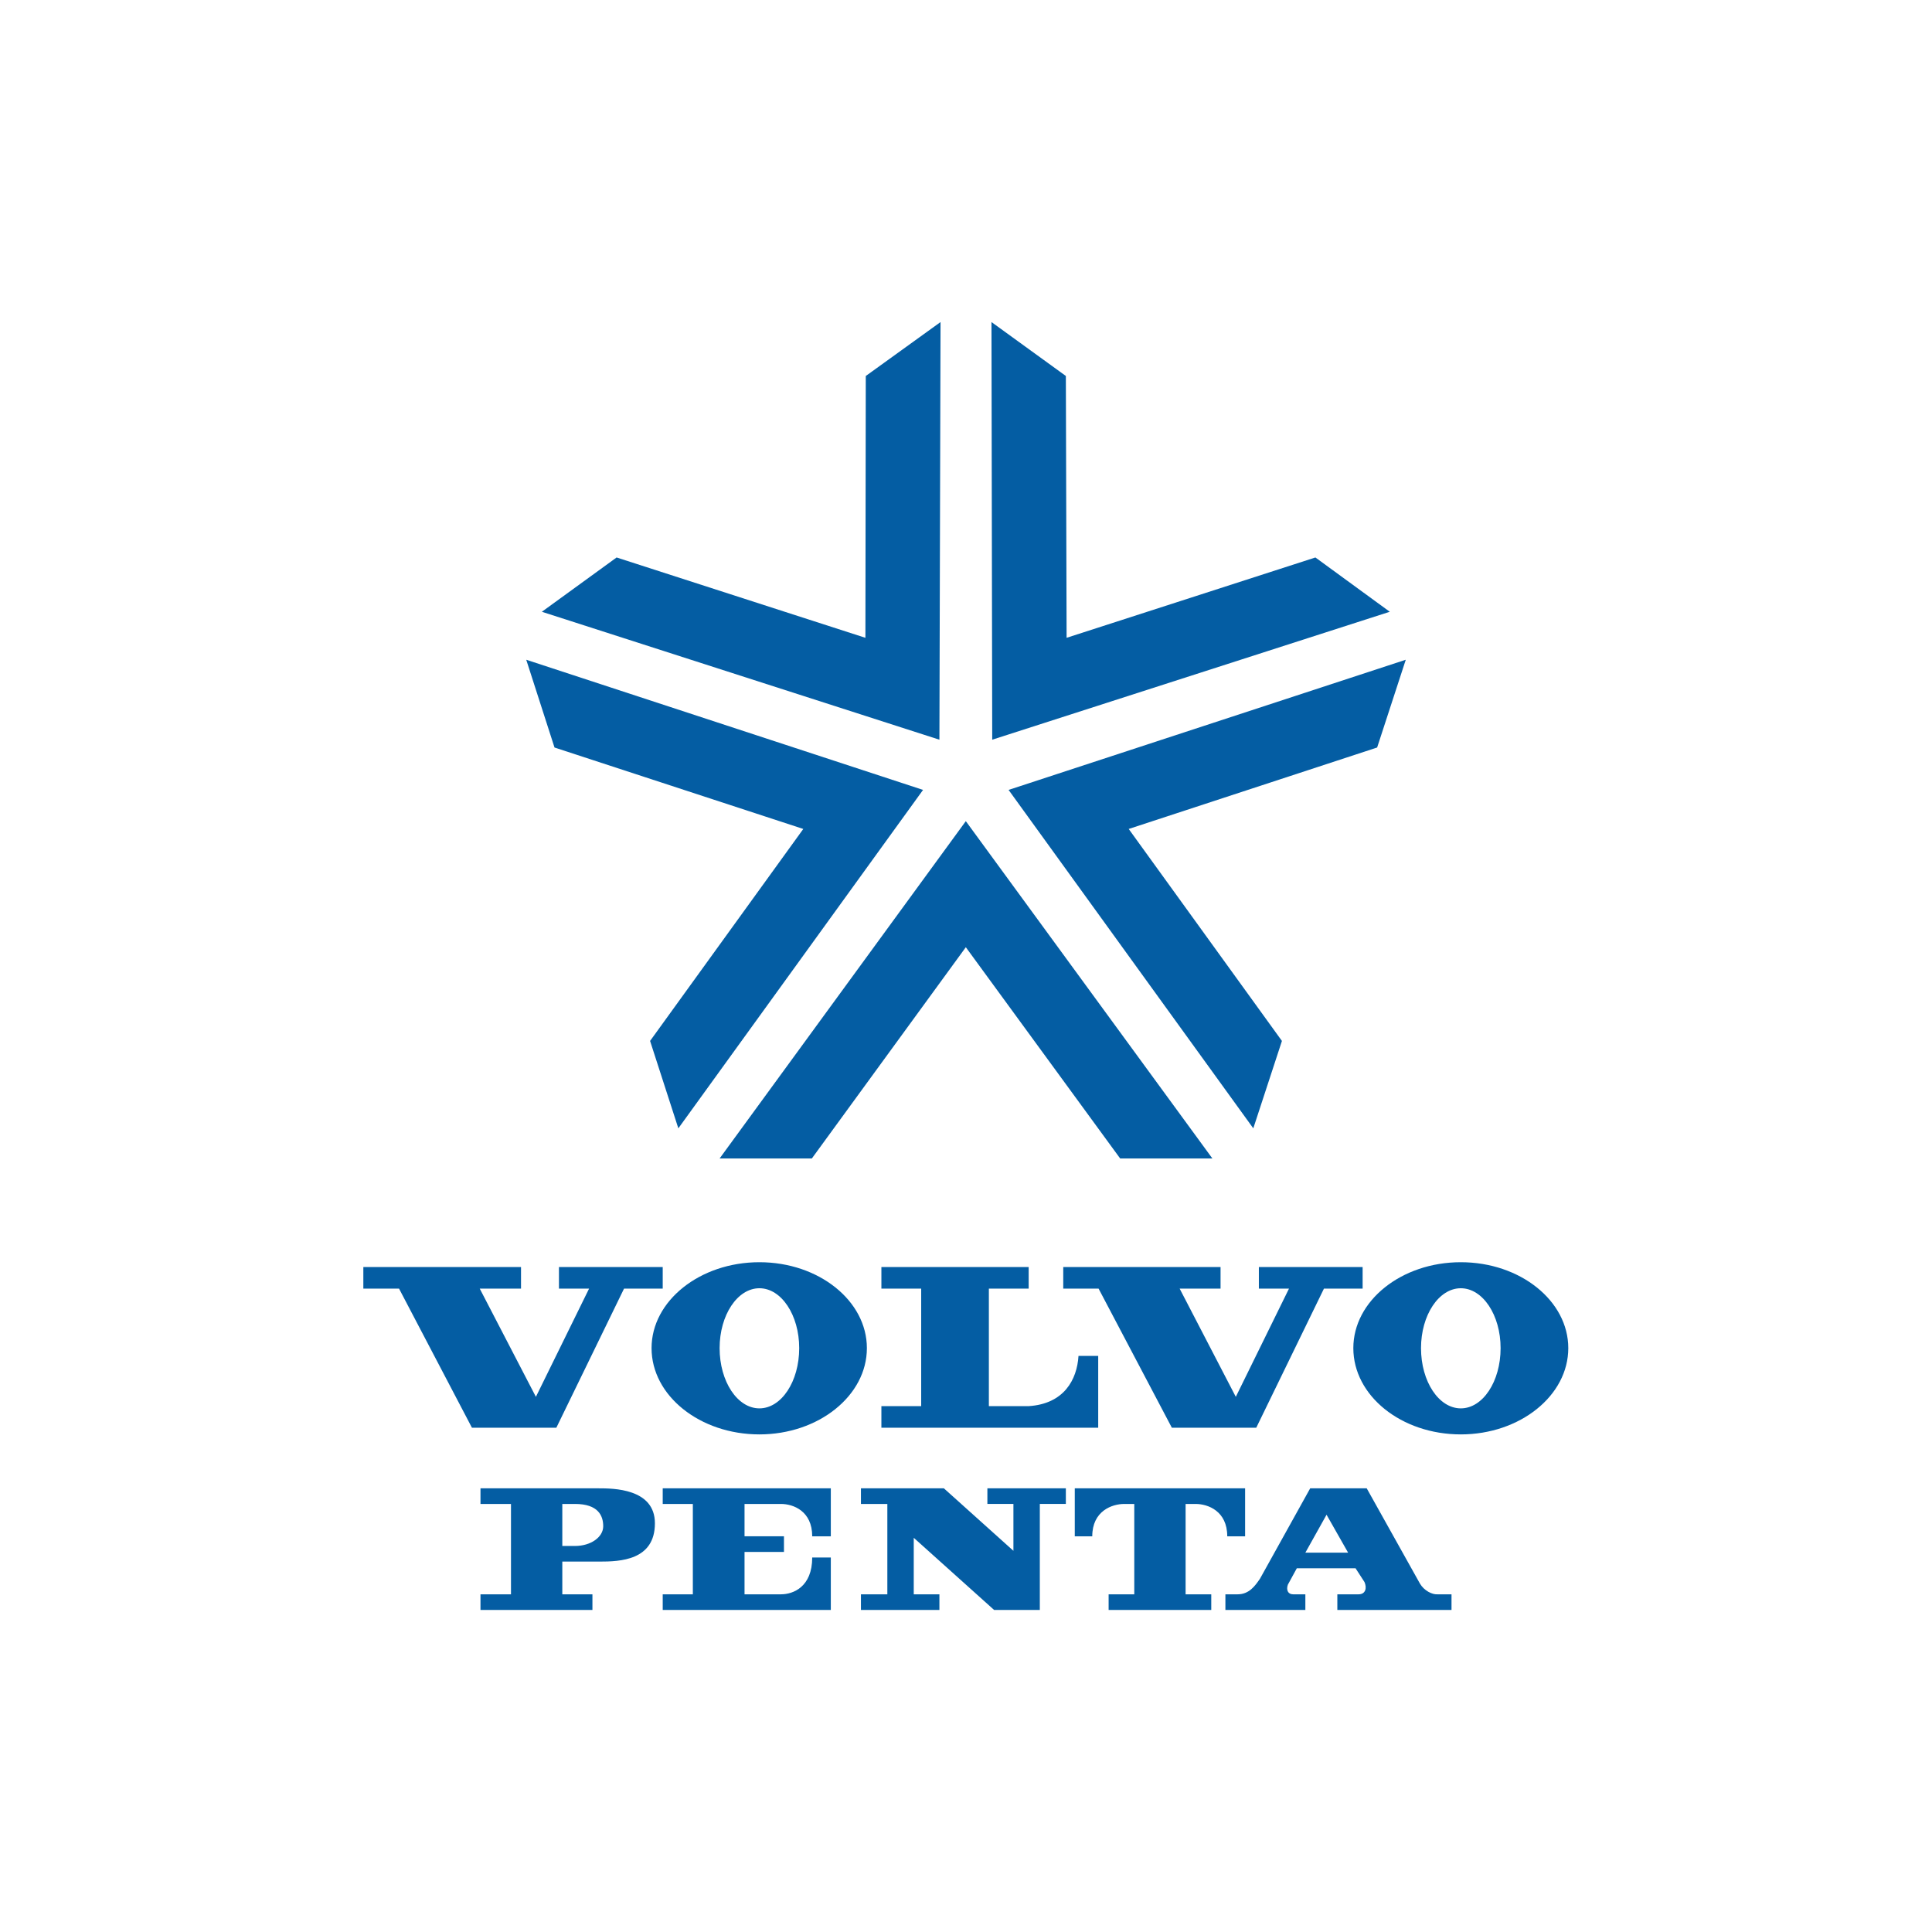
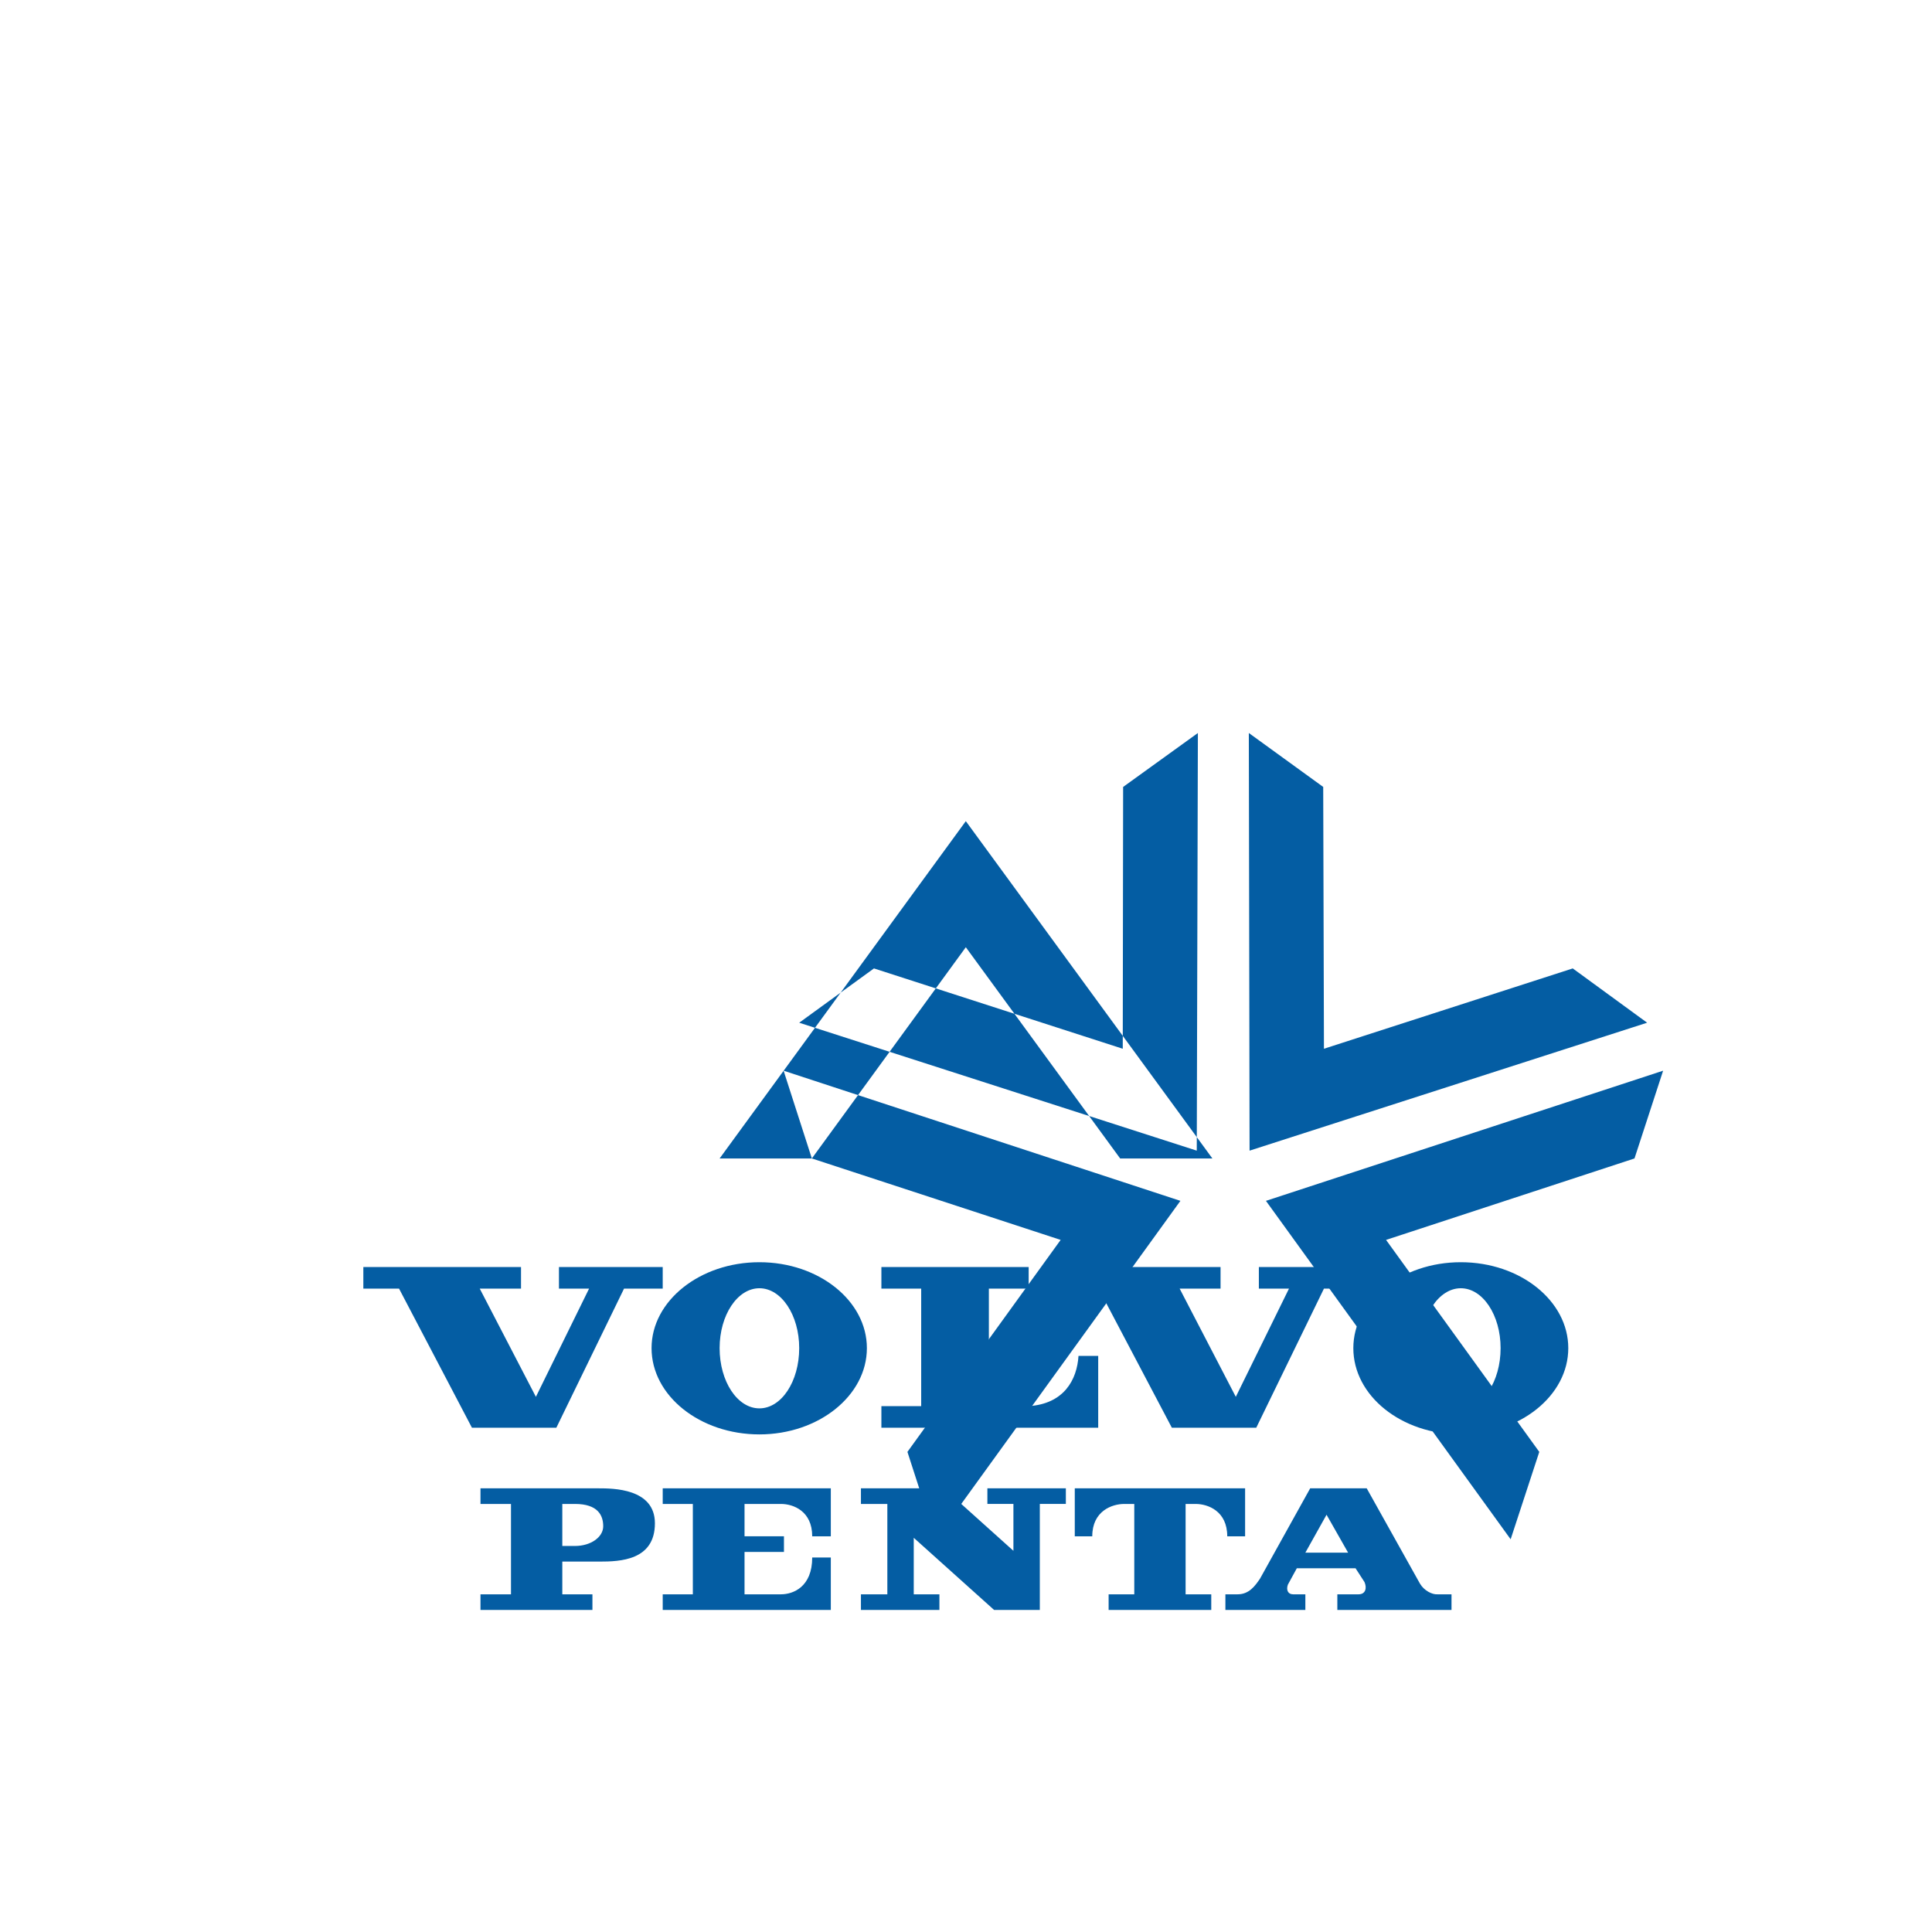
<svg xmlns="http://www.w3.org/2000/svg" xml:space="preserve" width="300px" height="300px" version="1.1" style="shape-rendering:geometricPrecision; text-rendering:geometricPrecision; image-rendering:optimizeQuality; fill-rule:evenodd; clip-rule:evenodd" viewBox="0 0 51.95 51.95">
  <defs>
    <style type="text/css"> .fil1 {fill:#045DA3} .fil0 {fill:white} </style>
  </defs>
  <g id="Layer_x0020_1">
    <g id="_105553240922880">
-       <rect class="fil0" width="51.95" height="51.95" />
      <g>
-         <path class="fil1" d="M21.83 31.15l4.14 -5.68 4.15 5.68 2.48 0 -6.63 -9.07 -6.62 9.07 2.48 0zm-6.92 -11.05l6.69 2.19 -4.12 5.7 0.76 2.35 6.58 -9.1 -10.67 -3.5 0.76 2.36zm8.37 -9.99l-0.01 7.04 -6.69 -2.16 -2.01 1.46 10.69 3.44 0.03 -11.23 -2.01 1.45zm12.09 4.88l-6.69 2.16 -0.02 -7.04 -2 -1.45 0.02 11.23 10.69 -3.44 -2 -1.46zm-0.9 13l-4.12 -5.7 6.68 -2.19 0.77 -2.36 -10.68 3.5 6.58 9.1 0.77 -2.35z" />
+         <path class="fil1" d="M21.83 31.15l4.14 -5.68 4.15 5.68 2.48 0 -6.63 -9.07 -6.62 9.07 2.48 0zl6.69 2.19 -4.12 5.7 0.76 2.35 6.58 -9.1 -10.67 -3.5 0.76 2.36zm8.37 -9.99l-0.01 7.04 -6.69 -2.16 -2.01 1.46 10.69 3.44 0.03 -11.23 -2.01 1.45zm12.09 4.88l-6.69 2.16 -0.02 -7.04 -2 -1.45 0.02 11.23 10.69 -3.44 -2 -1.46zm-0.9 13l-4.12 -5.7 6.68 -2.19 0.77 -2.36 -10.68 3.5 6.58 9.1 0.77 -2.35z" />
        <path class="fil1" d="M39.28 37.87c-0.59,0 -1.07,-0.72 -1.07,-1.62 0,-0.89 0.48,-1.61 1.07,-1.61 0.59,0 1.07,0.72 1.07,1.61 0,0.9 -0.48,1.62 -1.07,1.62zm-4.41 4.3l1.58 0 0.24 0.37c0.07,0.16 0.03,0.33 -0.16,0.33l-0.57 0 0 0.42 3.07 0 0 -0.42 -0.38 0c-0.14,0.01 -0.36,-0.1 -0.47,-0.29l-1.43 -2.56 -1.52 0 -1.35 2.43c-0.13,0.19 -0.29,0.42 -0.6,0.42l-0.33 0 0 0.42 2.15 0 0 -0.42 -0.33 0c-0.14,0 -0.19,-0.12 -0.14,-0.26l0.24 -0.44zm0.23 -0.42l0.57 -1.02 0.58 1.02 -1.15 0zm-5.29 1.54l0 -0.42 0.69 0 0 -2.43 -0.27 0c-0.33,0 -0.86,0.19 -0.86,0.87l-0.47 0 0 -1.29 4.58 0 0 1.29 -0.48 0c0,-0.68 -0.52,-0.87 -0.85,-0.87l-0.27 0 0 2.43 0.69 0 0 0.42 -2.76 0zm-6.66 -3.27l0 0.42 0.71 0 0 2.43 -0.71 0 0 0.42 2.11 0 0 -0.42 -0.69 0 0 -1.52 2.16 1.94 1.23 0 0 -2.85 0.7 0 0 -0.42 -2.11 0 0 0.42 0.7 0 0 1.26 -1.87 -1.68 -2.23 0zm-3.13 0.42l0.98 0c0.33,0 0.84,0.19 0.84,0.87l0.5 0 0 -1.29 -4.52 0 0 0.42 0.81 0 0 2.43 -0.81 0 0 0.42 4.52 0 0 -1.41 -0.5 0c0,0.79 -0.51,0.99 -0.84,0.99l-0.98 0 0 -1.14 1.06 0 0 -0.42 -1.06 0 0 -0.87zm-4.9 0l0.34 0c0.62,0 0.76,0.31 0.76,0.6 0,0.29 -0.33,0.53 -0.76,0.53l-0.34 0 0 -1.13zm0 1.55l1 0c0.55,0 1.49,-0.03 1.49,-1.03 0,-0.94 -1.13,-0.94 -1.52,-0.94l-3.17 0 0 0.42 0.82 0 0 2.43 -0.82 0 0 0.42 3.01 0 0 -0.42 -0.81 0 0 -0.88 0 0zm24.16 -3.42c1.59,0 2.89,-1.04 2.89,-2.32 0,-1.27 -1.29,-2.31 -2.89,-2.31 -1.6,0 -2.89,1.04 -2.89,2.31 0,1.28 1.29,2.32 2.89,2.32zm-10.69 -4.5l0 0.58 0.95 0 1.97 3.74 2.27 0 1.82 -3.74 1.04 0 0 -0.58 -2.79 0 0 0.58 0.81 0 -1.43 2.91 -1.51 -2.91 1.1 0 0 -0.58 -4.23 0zm-18.82 0l0 0.58 0.96 0 1.96 3.74 2.27 0 1.82 -3.74 1.04 0 0 -0.58 -2.79 0 0 0.58 0.81 0 -1.43 2.91 -1.51 -2.91 1.11 0 0 -0.58 -4.24 0zm13.93 3.74l0 0.58 5.83 0 0 -1.93 -0.53 0c-0.04,0.64 -0.39,1.29 -1.34,1.35l-1.07 0 0 -3.16 1.07 0 0 -0.58 -3.96 0 0 0.58 1.07 0 0 3.16 -1.07 0zm-3.28 0.06c-0.59,0 -1.07,-0.72 -1.07,-1.62 0,-0.89 0.48,-1.61 1.07,-1.61 0.59,0 1.07,0.72 1.07,1.61 0,0.9 -0.48,1.62 -1.07,1.62zm0 0.7c1.59,0 2.89,-1.04 2.89,-2.32 0,-1.27 -1.29,-2.31 -2.89,-2.31 -1.6,0 -2.9,1.04 -2.9,2.31 0,1.28 1.3,2.32 2.9,2.32z" />
      </g>
    </g>
  </g>
</svg>